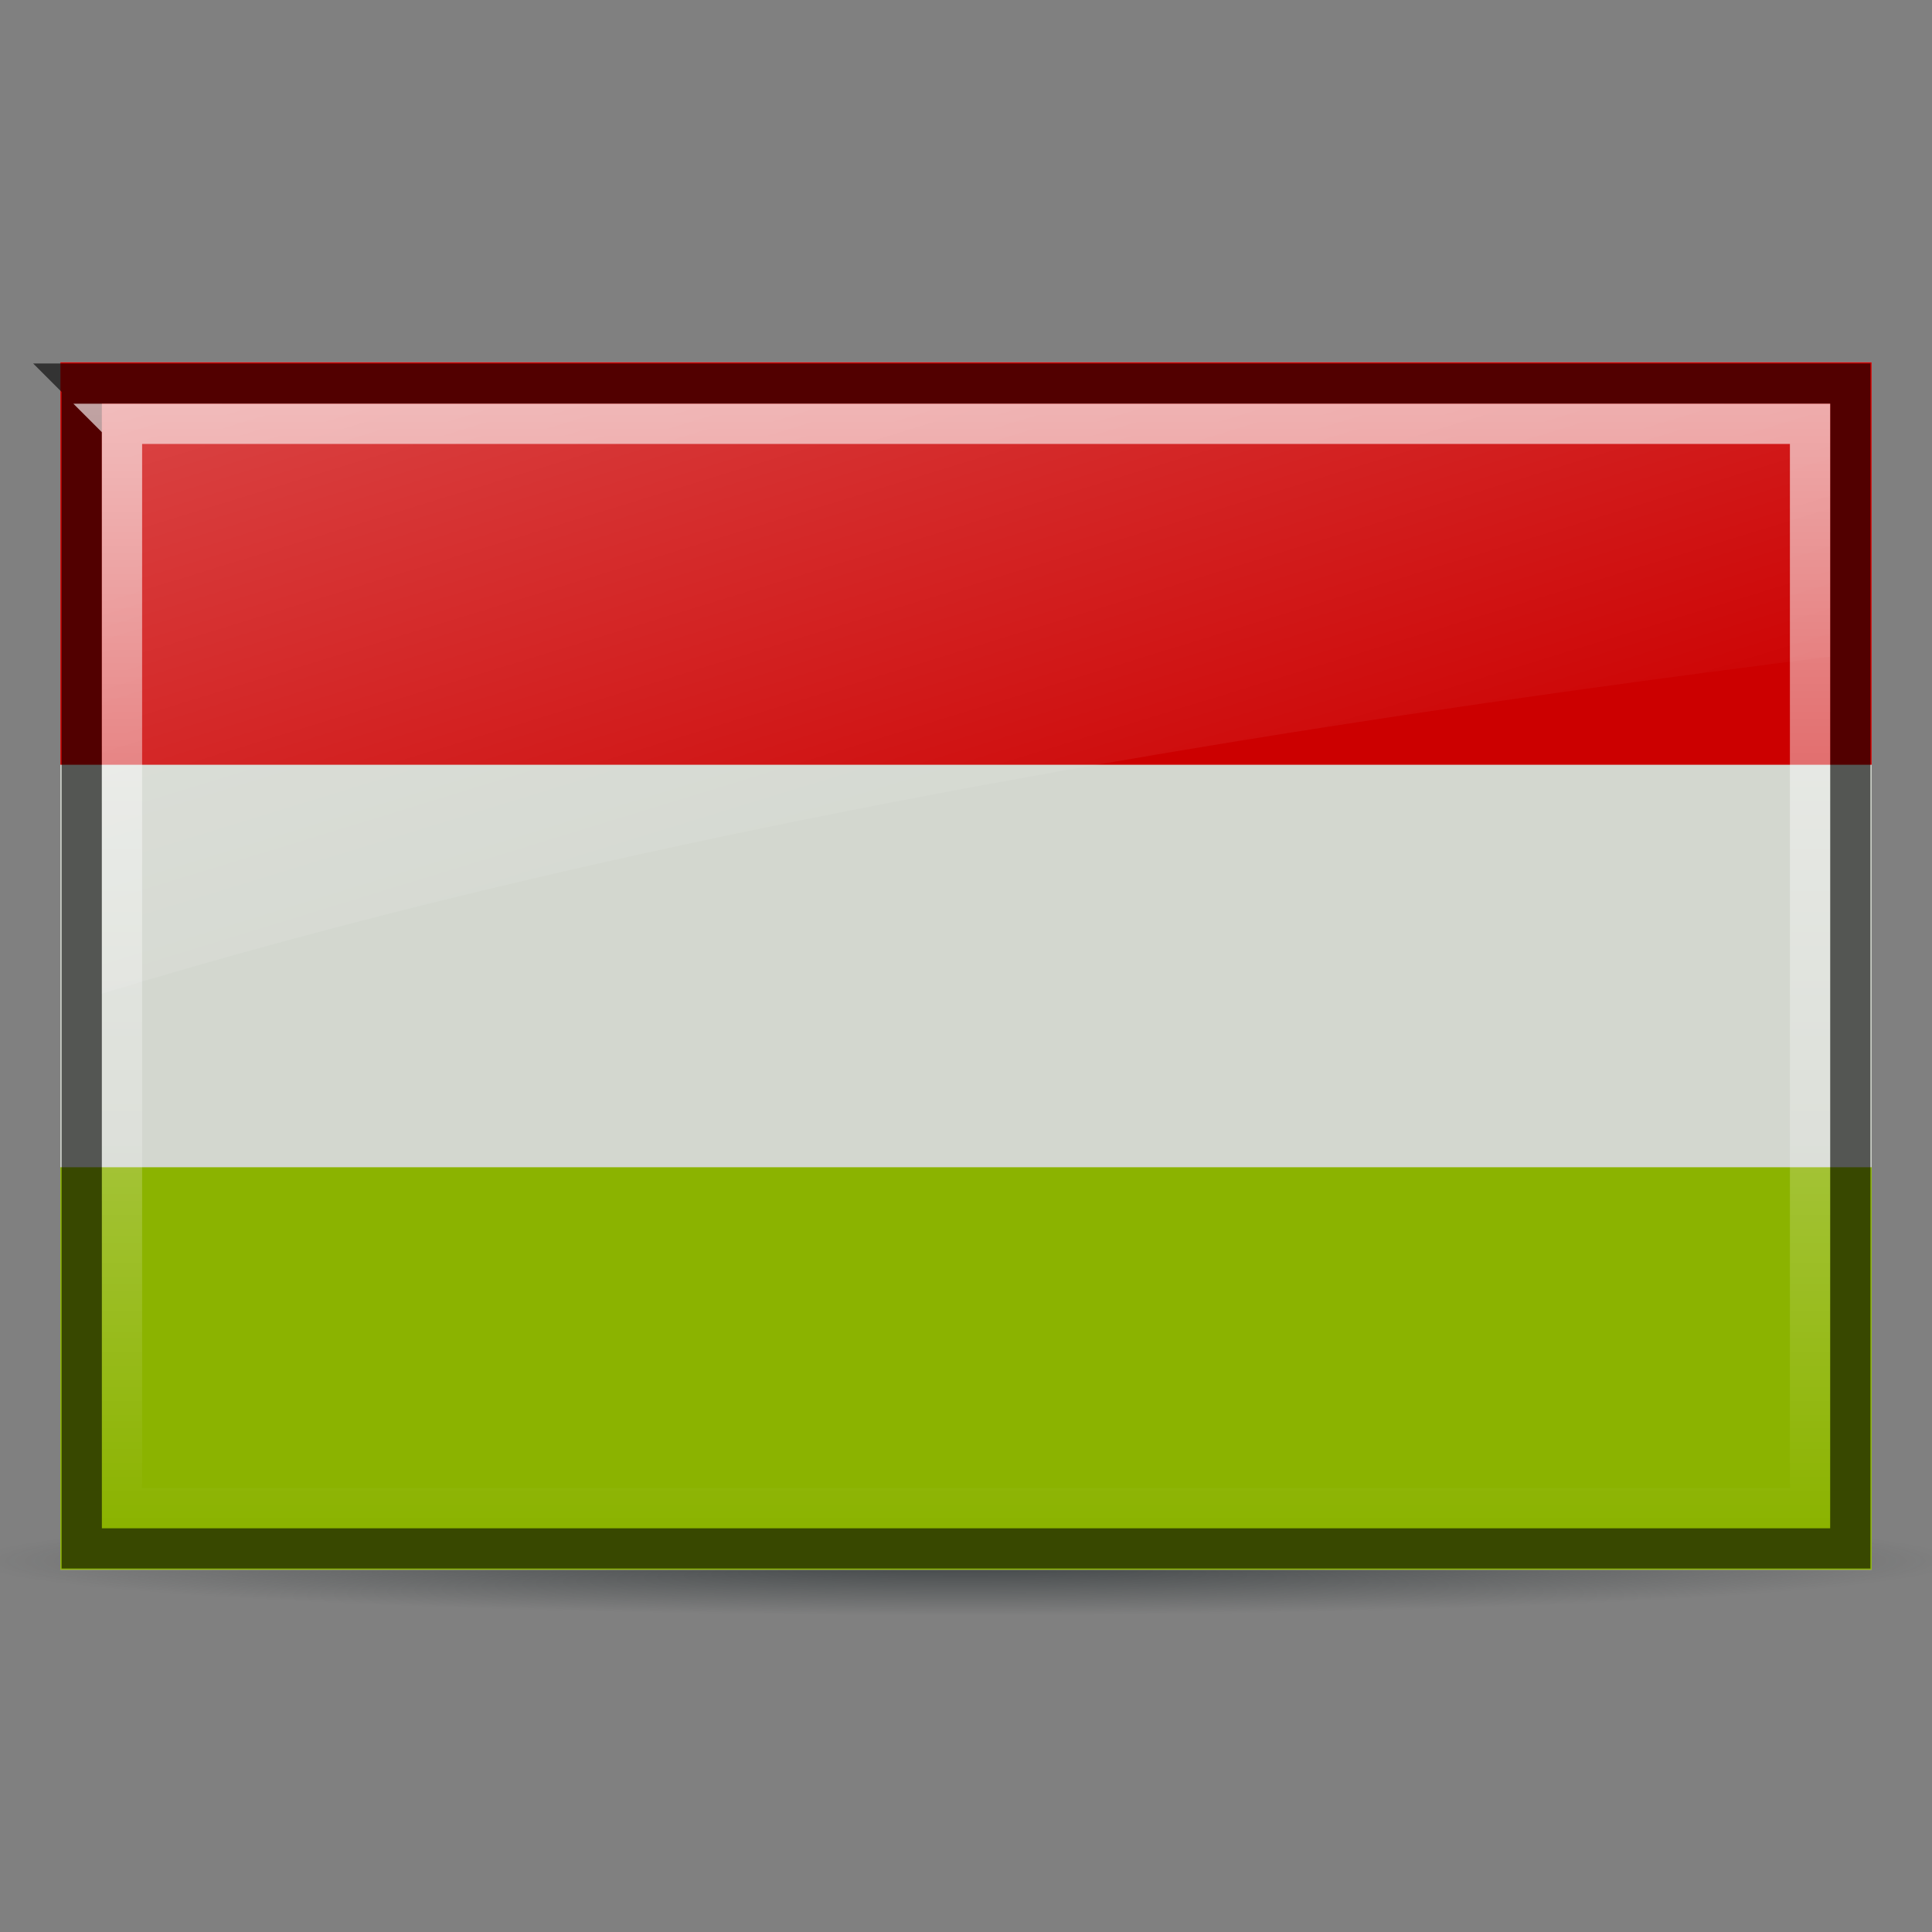
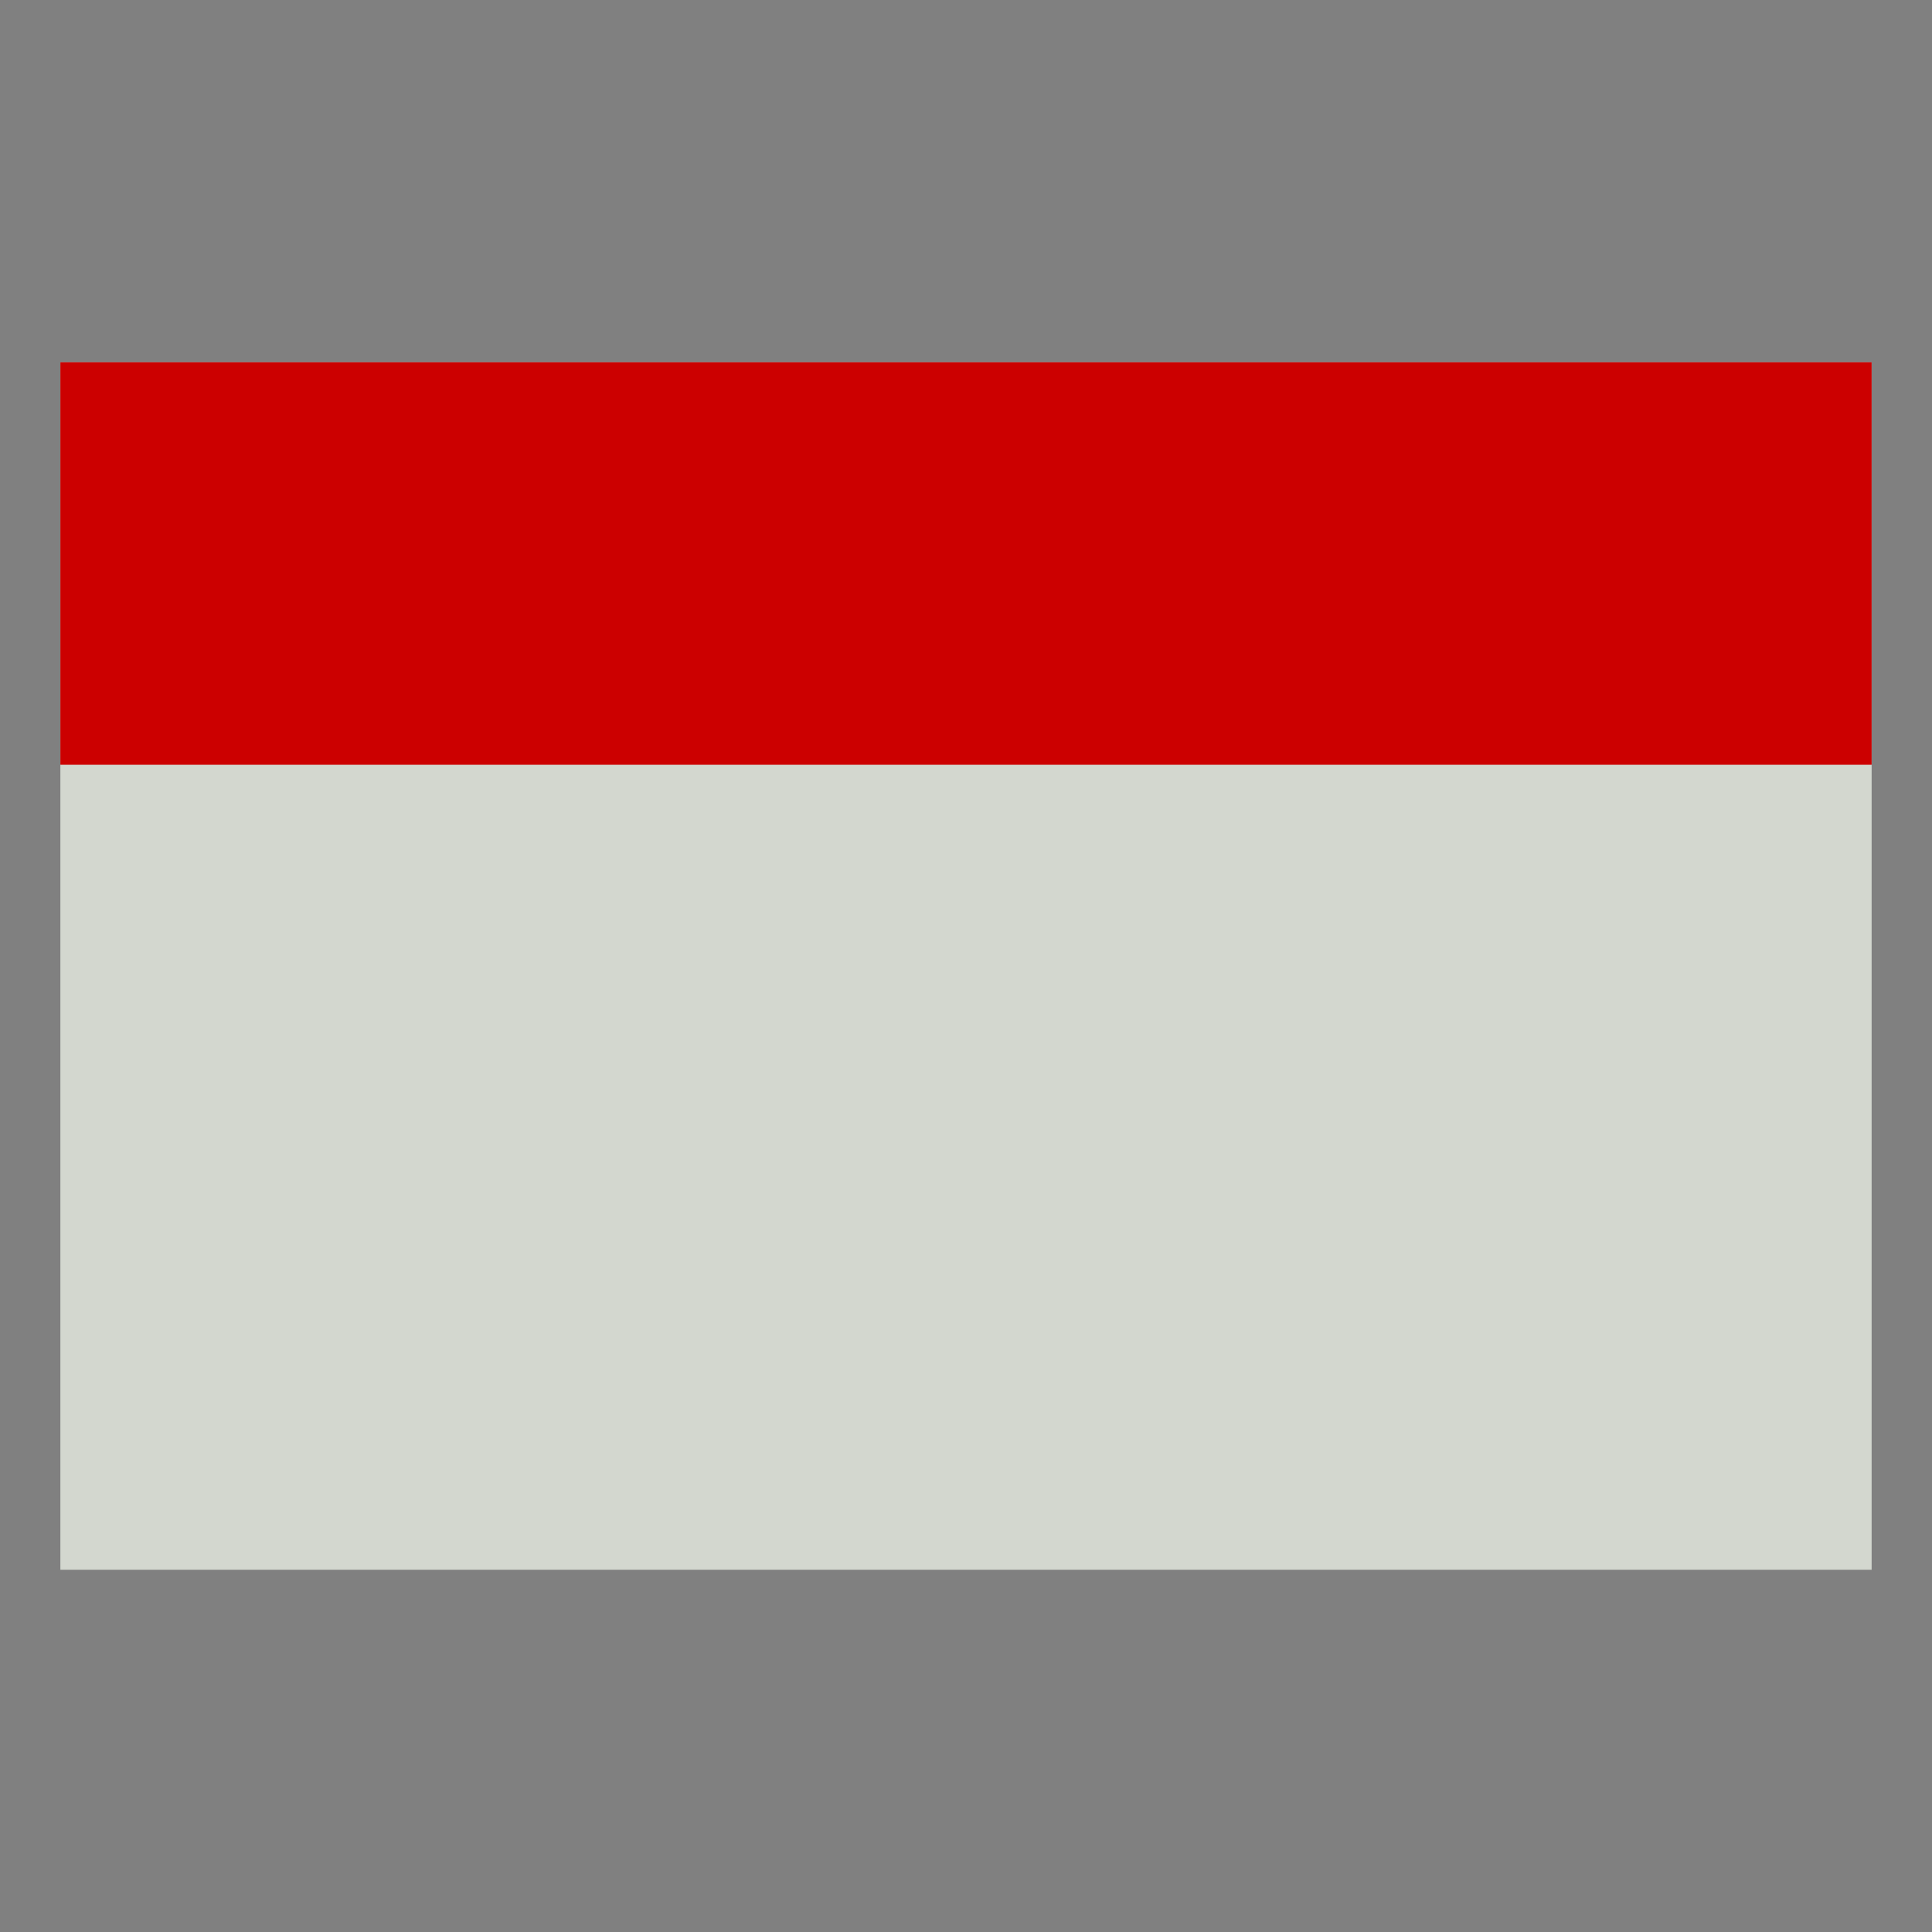
<svg xmlns="http://www.w3.org/2000/svg" xmlns:xlink="http://www.w3.org/1999/xlink" viewBox="0 0 48 48">
  <rect x="0" y="0" width="48" height="48" fill="#808080" stroke="none" />
  <defs>
    <linearGradient id="c">
      <stop stop-color="#fff" />
      <stop offset="1" stop-color="#fff" stop-opacity="0" />
    </linearGradient>
    <linearGradient id="b">
      <stop stop-color="#2e3436" />
      <stop offset="1" stop-color="#2e3436" stop-opacity="0" />
    </linearGradient>
    <linearGradient id="a">
      <stop stop-color="#fff" stop-opacity=".8" />
      <stop offset="1" stop-color="#fff" stop-opacity="0" />
    </linearGradient>
    <linearGradient y1="10.03" x2="0" y2="37.969" id="e" xlink:href="#a" gradientUnits="userSpaceOnUse" />
    <linearGradient x1="2.531" y1="-16.178" x2="15.851" y2="27.16" id="f" xlink:href="#c" gradientUnits="userSpaceOnUse" />
    <radialGradient cx="25.391" cy="42.806" r="22.753" id="d" xlink:href="#b" gradientUnits="userSpaceOnUse" gradientTransform="matrix(1 0 0 .112 0 37.998)" />
  </defs>
-   <path d="M48.144 42.806a22.753 2.556 0 11-45.506 0 22.753 2.556 0 1145.506 0z" transform="matrix(1.083 0 0 .532 -3.51 16.012)" opacity=".8" fill="url(#d)" />
  <path fill="#d3d7cf" d="M1.5 9h45v30h-45z" />
  <path fill="#c00" d="M1.5 9h45v10h-45z" />
-   <path fill="#8bb300" d="M1.5 29h45v10h-45z" />
-   <path d="M2.031 9.531V38.47H45.97V9.53H2.03z" opacity=".6" fill="none" stroke="#000" />
-   <path d="M3.031 10.531V37.47H44.97V10.53H3.03z" opacity=".8" fill="none" stroke="url(#e)" />
-   <path d="M2.531 10.031v14.656C14.475 21.05 28.813 18.4 45.47 16.313v-6.28H2.53z" opacity=".6" fill="url(#f)" />
</svg>